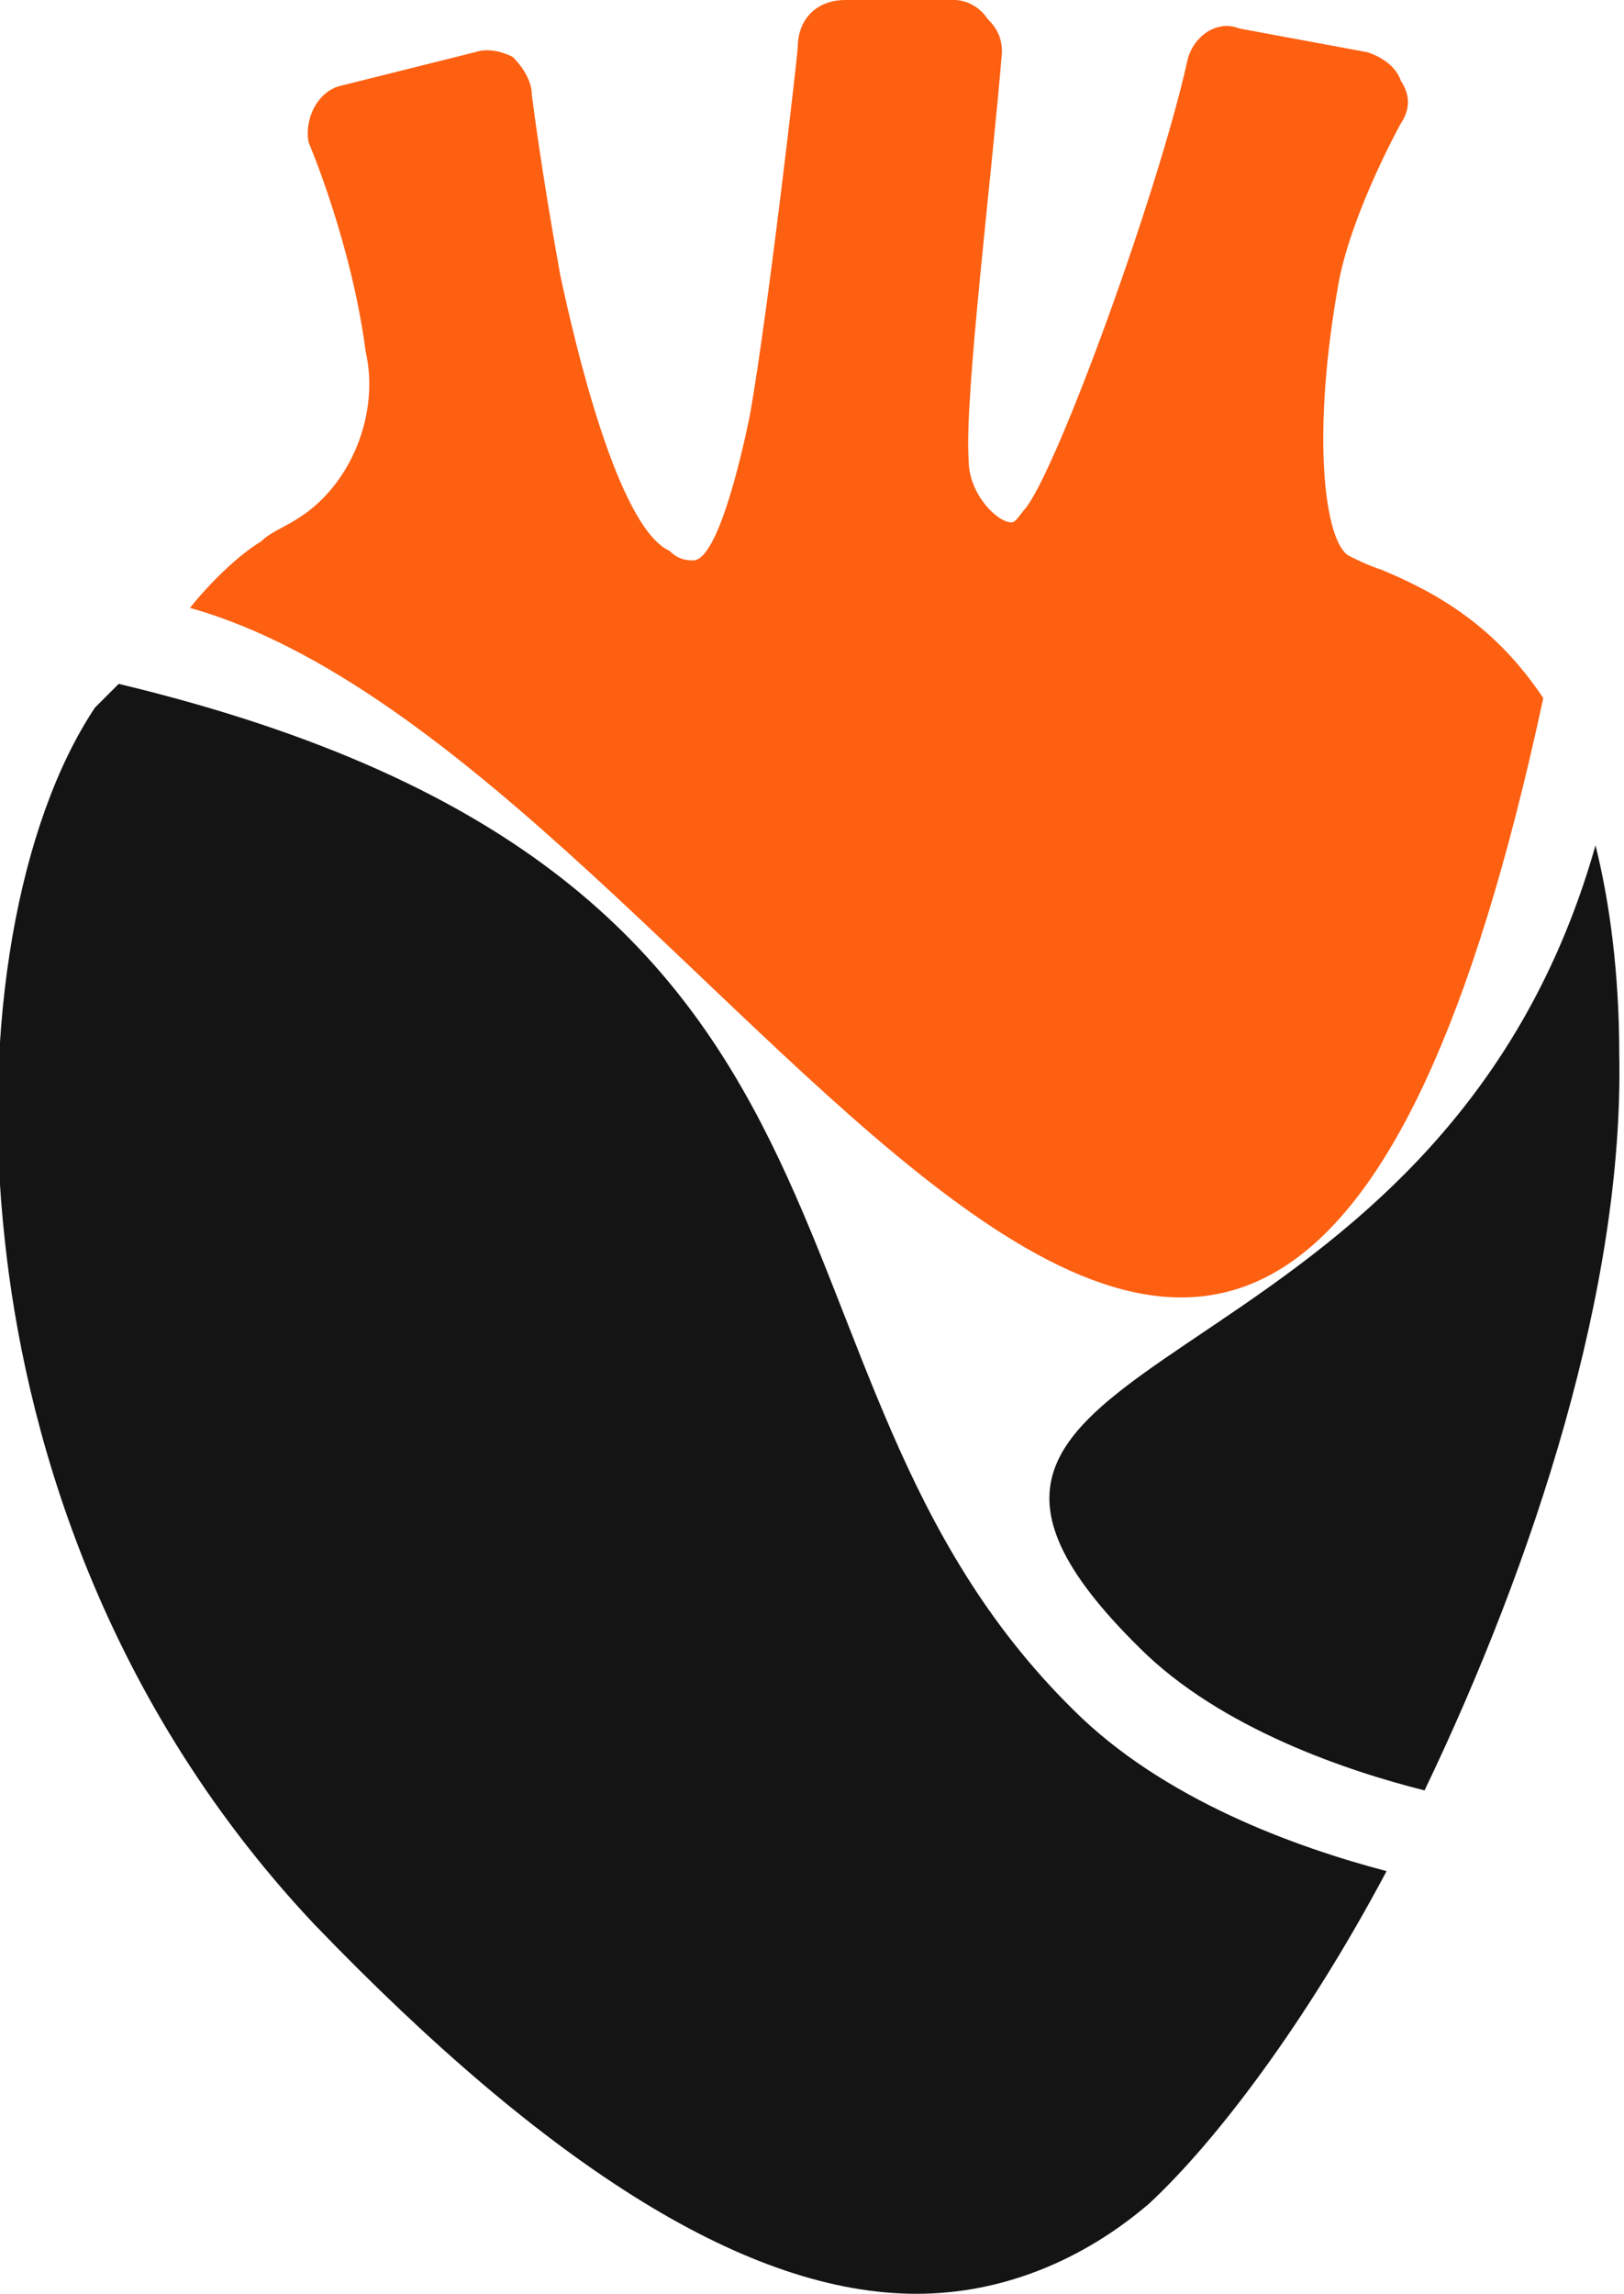
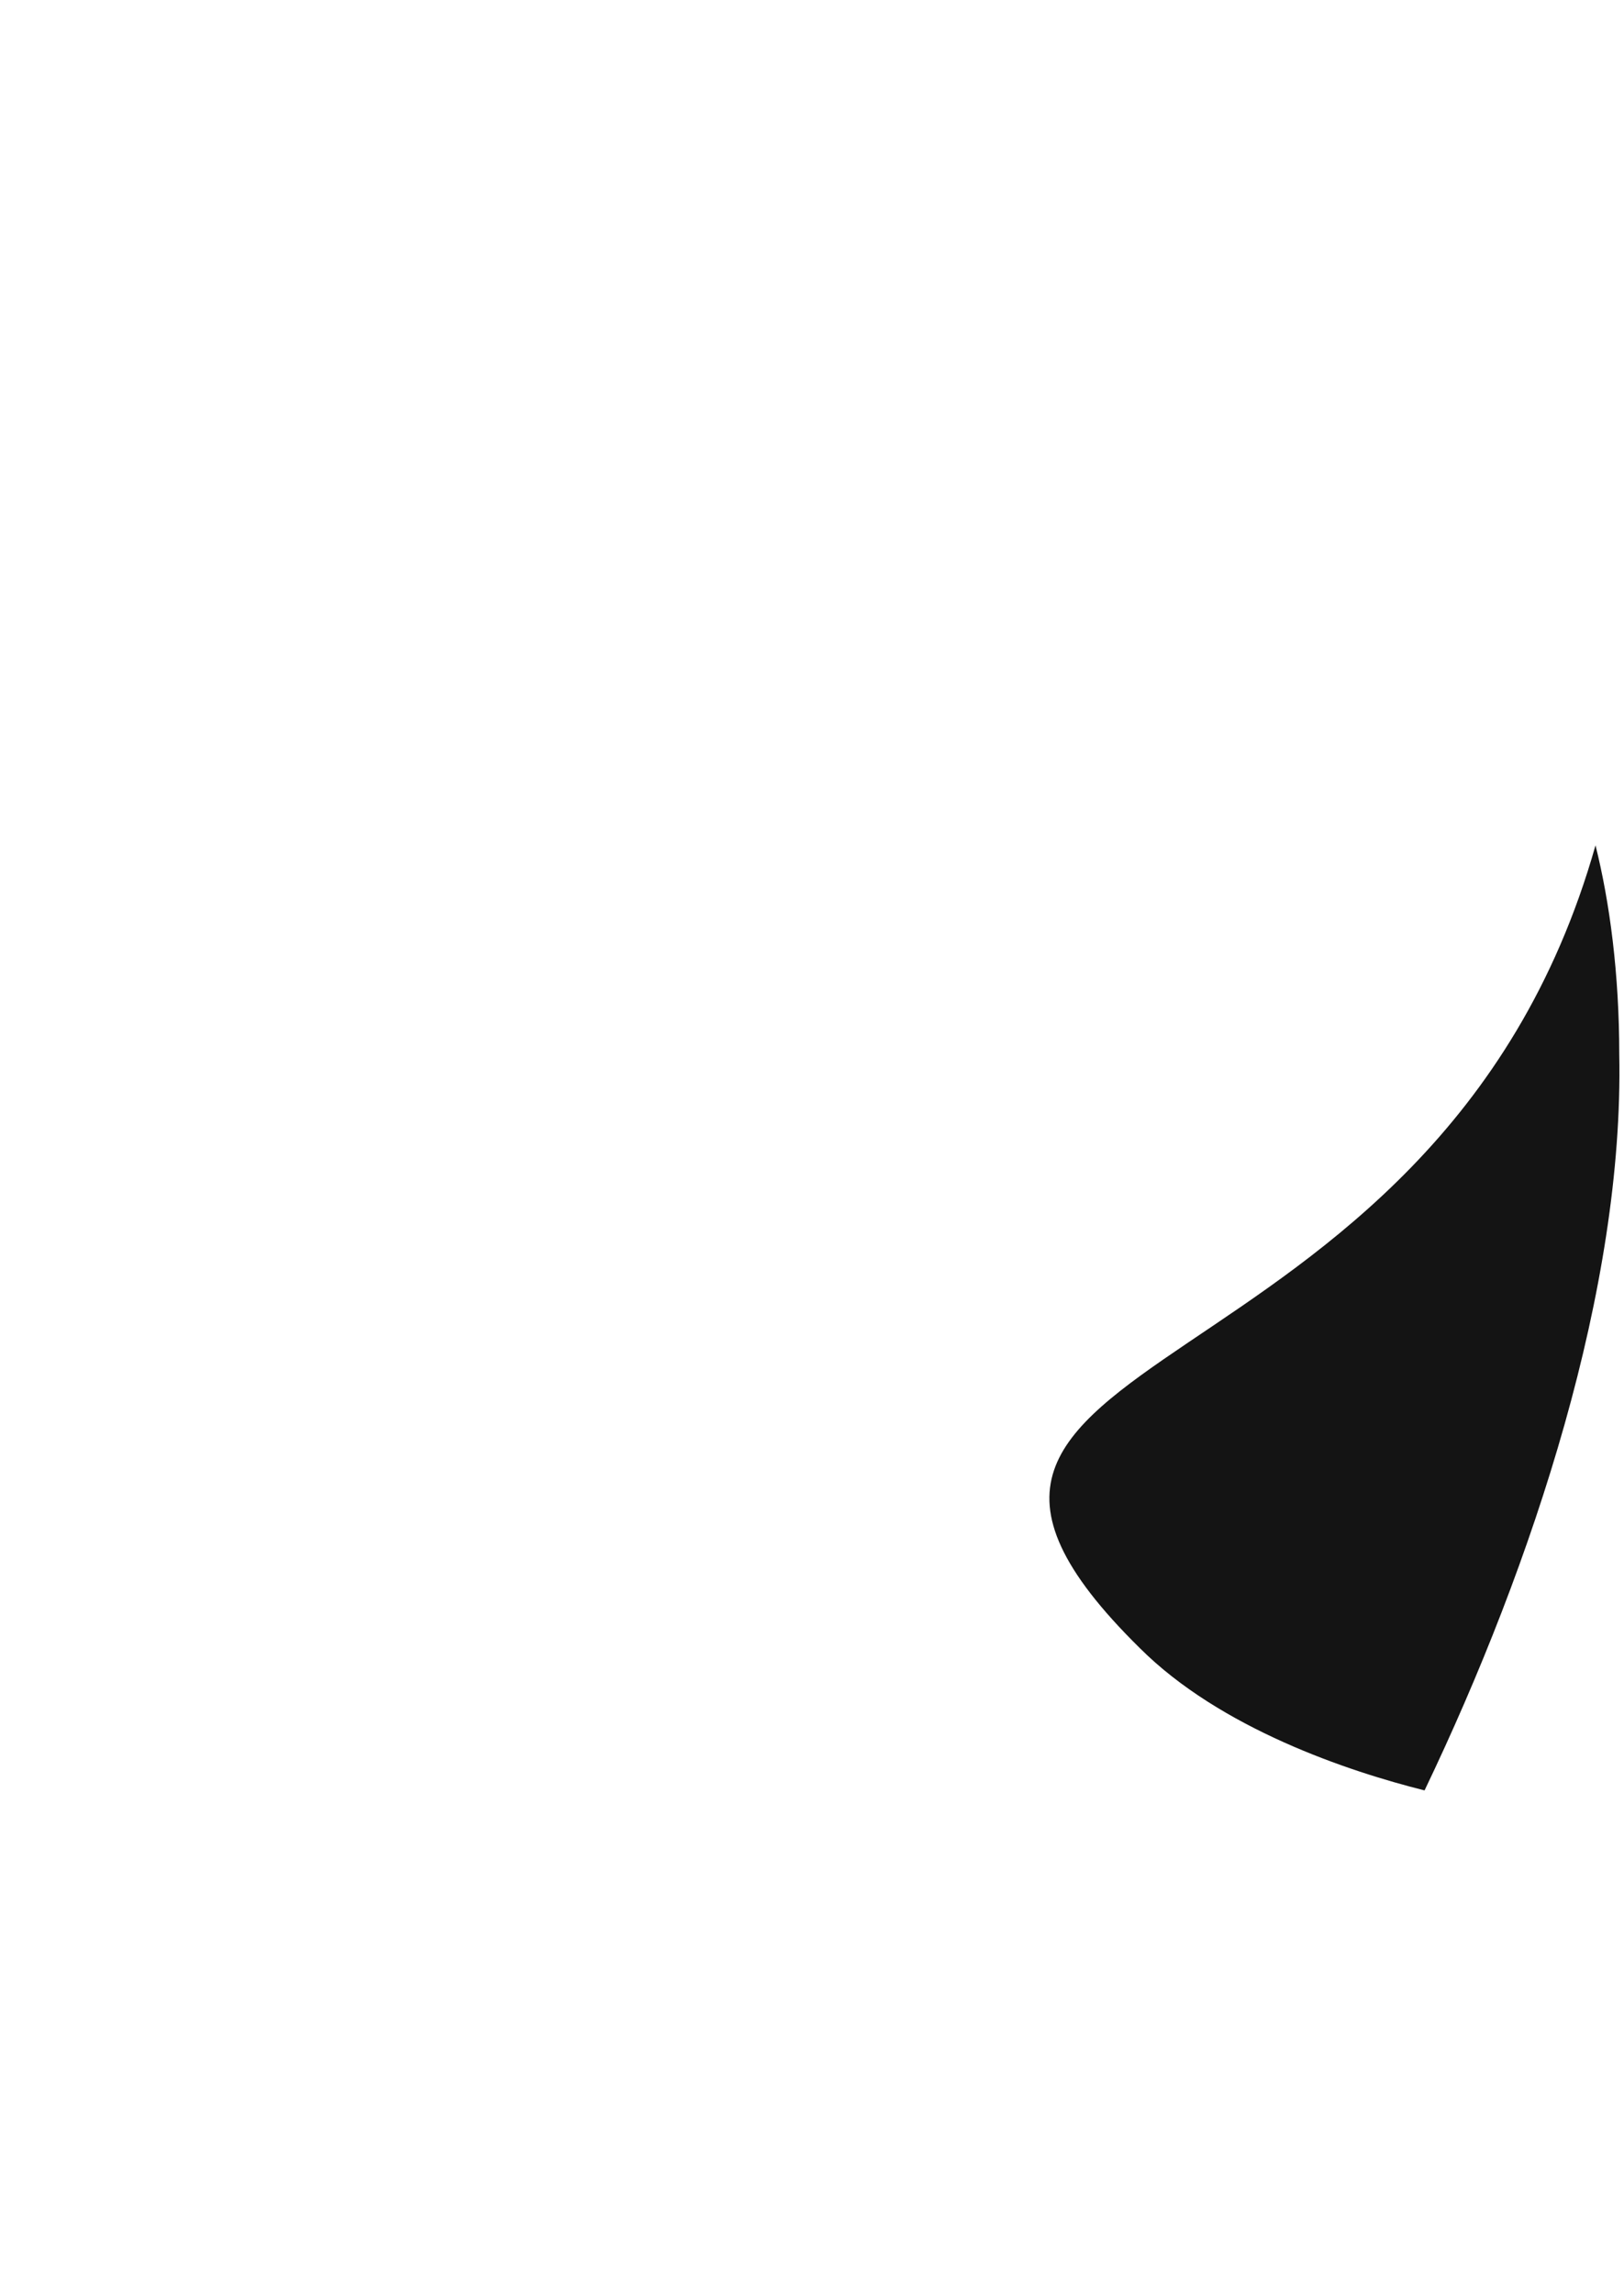
<svg xmlns="http://www.w3.org/2000/svg" version="1.1" x="0px" y="0px" viewBox="0 0 34.2 48.3" style="enable-background:new 0 0 34.2 48.3;" xml:space="preserve">
  <style type="text/css">
	.st0{fill-rule:evenodd;clip-rule:evenodd;fill:#FD6011;}
	.st1{fill-rule:evenodd;clip-rule:evenodd;fill:#141414;}
	.st2{fill:#141414;}
	.st3{fill:#FD6011;}
	.st4{fill-rule:evenodd;clip-rule:evenodd;fill:#FFFFFF;}
	.st5{fill-rule:evenodd;clip-rule:evenodd;fill:#221F20;}
	.st6{fill-rule:evenodd;clip-rule:evenodd;fill:#FEFEFE;}
	.st7{fill-rule:evenodd;clip-rule:evenodd;fill:#ED1B23;}
	.st8{fill-rule:evenodd;clip-rule:evenodd;}
	.st9{fill:#FEFEFE;}
</style>
  <g id="_x32_6">
    <g>
      <path class="st1" d="M24,34.7c1.7,1.7,4.4,2.6,6,3c2.3-4.8,4.2-10.6,4.1-15.5c0-1.7-0.2-3.2-0.5-4.4C30.2,29.8,17.3,28.1,24,34.7    L24,34.7z" />
-       <path class="st0" d="M32.5,14.7c-1-1.5-2.2-2.2-3.4-2.7c-0.3-0.1-0.5-0.2-0.7-0.3c-0.5-0.3-0.8-2.5-0.2-5.8    c0.3-1.5,1.3-3.3,1.3-3.3c0.2-0.3,0.2-0.6,0-0.9c-0.1-0.3-0.4-0.5-0.7-0.6l-2.7-0.5c-0.5-0.2-1,0.2-1.1,0.7    c-0.6,2.7-2.7,8.5-3.4,9.4c-0.1,0.1-0.2,0.3-0.3,0.3c-0.3,0-0.9-0.6-0.9-1.3c-0.1-1.3,0.5-6.1,0.7-8.6c0-0.3-0.1-0.5-0.3-0.7    C20.6,0.1,20.3,0,20.1,0h-2.3c-0.6,0-1,0.4-1,1c0,0.1-0.6,5.4-1,7.7c-0.2,1-0.7,3.1-1.2,3.1c-0.1,0-0.3,0-0.5-0.2    c-1.1-0.5-2-4.4-2.3-5.8C11.4,3.6,11.2,2,11.2,2c0-0.3-0.2-0.6-0.4-0.8C10.6,1.1,10.3,1,10,1.1L7.2,1.8C6.7,1.9,6.4,2.5,6.5,3    c0,0,0.9,2.1,1.2,4.4c0.3,1.3-0.3,2.8-1.4,3.5c-0.3,0.2-0.6,0.3-0.8,0.5c-0.5,0.3-1.1,0.9-1.5,1.4C15.4,16,26.5,42.6,32.5,14.7    L32.5,14.7z" />
-       <path class="st1" d="M29.2,39.4c-1.7,3.2-3.6,5.7-5,7c-1.4,1.2-3.1,1.9-4.9,1.9c-3.5,0-7.7-2.6-12.7-7.8C2,35.6,0.5,29.9,0.1,26.1    c-0.5-4.5,0.3-8.8,1.9-11.2l0,0c0.1-0.1,0.3-0.3,0.5-0.5C19.6,18.5,15.3,28.8,22.6,36C24.5,37.9,27.3,38.9,29.2,39.4L29.2,39.4z" />
    </g>
  </g>
  <g id="Layer_1">
</g>
</svg>